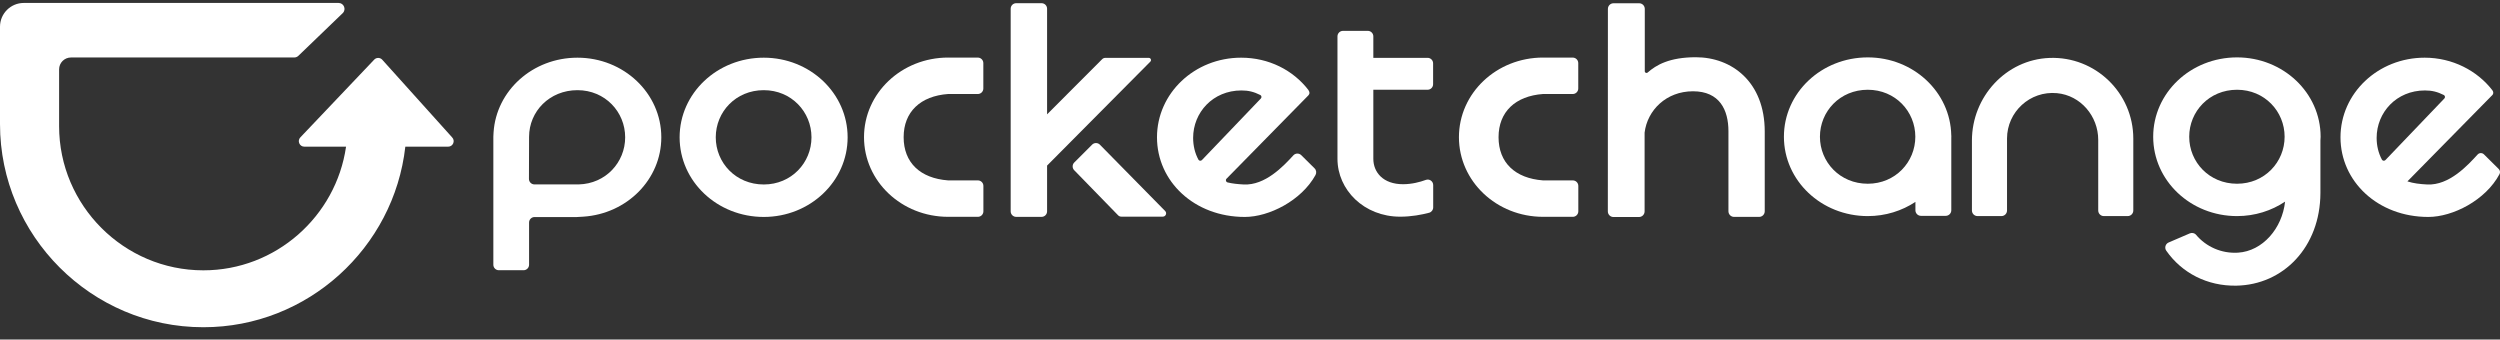
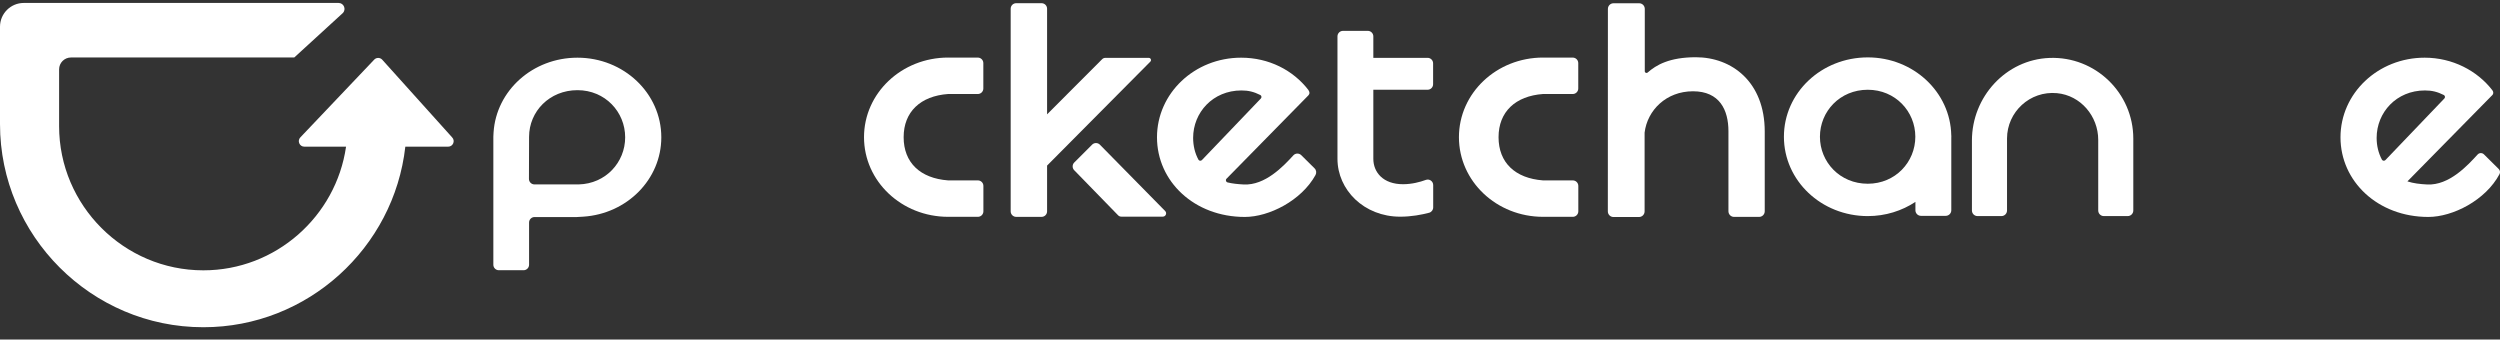
<svg xmlns="http://www.w3.org/2000/svg" width="162" height="22" viewBox="0 0 162 22" fill="none">
  <rect x="0" y="0" width="162" height="22" fill="#333333" stroke="none" />
-   <path d="M29.293 8.896L24.759 3.858C24.619 3.719 24.394 3.719 24.255 3.858L19.468 8.896C19.244 9.12 19.403 9.504 19.721 9.504H22.424C21.775 14.018 17.871 17.517 13.184 17.517H13.17C8.033 17.517 3.83 13.314 3.83 8.177V4.495C3.83 4.07 4.175 3.725 4.6 3.725H19.068C19.17 3.725 19.268 3.684 19.34 3.612L22.211 0.849C22.454 0.606 22.282 0.191 21.939 0.191H1.541C0.69 0.191 0 0.881 0 1.733V8.037C0 15.279 5.925 21.204 13.167 21.204H13.188C19.933 21.204 25.529 16.061 26.265 9.504H29.041C29.359 9.504 29.518 9.12 29.293 8.896Z" fill="white" />
+   <path d="M29.293 8.896L24.759 3.858C24.619 3.719 24.394 3.719 24.255 3.858L19.468 8.896C19.244 9.12 19.403 9.504 19.721 9.504H22.424C21.775 14.018 17.871 17.517 13.184 17.517H13.17C8.033 17.517 3.83 13.314 3.83 8.177V4.495C3.83 4.07 4.175 3.725 4.6 3.725H19.068L22.211 0.849C22.454 0.606 22.282 0.191 21.939 0.191H1.541C0.69 0.191 0 0.881 0 1.733V8.037C0 15.279 5.925 21.204 13.167 21.204H13.188C19.933 21.204 25.529 16.061 26.265 9.504H29.041C29.359 9.504 29.518 9.12 29.293 8.896Z" fill="white" />
  <path d="M161.915 10.949C162.003 11.036 162.028 11.171 161.97 11.28C161.073 12.974 158.944 14.058 157.355 14.058C154.079 14.058 151.664 11.753 151.664 8.898C151.664 6.044 154.098 3.738 157.117 3.738C158.919 3.738 160.521 4.575 161.506 5.849C161.551 5.907 161.563 5.962 161.564 6.009C161.566 6.081 161.521 6.141 161.512 6.152L156.001 11.753C156.385 11.881 156.807 11.93 157.281 11.954C158.709 12.027 159.917 10.705 160.55 10.012C160.659 9.893 160.845 9.889 160.96 10.003L161.915 10.949ZM158.395 6.382C158.461 6.313 158.443 6.199 158.358 6.156C157.941 5.947 157.588 5.861 157.135 5.861C155.287 5.861 154.006 7.288 154.006 8.935C154.006 9.436 154.121 9.923 154.349 10.346C154.395 10.429 154.51 10.44 154.576 10.372L158.395 6.382Z" fill="white" />
  <path d="M99.992 14.05H101.919C102.115 14.05 102.275 13.89 102.275 13.694V12.046C102.275 11.85 102.115 11.69 101.919 11.69H99.992L99.992 11.69C98.181 11.556 97.106 10.537 97.106 8.89C97.106 7.244 98.2 6.22 99.992 6.091L99.989 6.092H101.914C102.111 6.092 102.271 5.932 102.271 5.736V4.088C102.271 3.892 102.111 3.732 101.914 3.732H99.989L99.992 3.73C96.973 3.73 94.539 6.036 94.539 8.89C94.539 11.745 96.973 14.05 99.992 14.05L99.992 14.05Z" fill="white" />
-   <path d="M150.376 8.861C150.376 6.016 147.951 3.719 144.961 3.719C141.952 3.719 139.527 6.016 139.527 8.861C139.527 11.705 141.952 14.003 144.961 14.003C146.121 14.003 147.192 13.654 148.073 13.066C147.885 14.802 146.618 16.274 145.021 16.373C143.95 16.439 142.957 15.989 142.303 15.214C142.205 15.097 142.038 15.064 141.898 15.124L140.527 15.713C140.319 15.802 140.245 16.06 140.374 16.245C141.388 17.695 143.036 18.545 144.915 18.511C147.965 18.456 150.349 16.006 150.363 12.513V9.111C150.367 9.028 150.376 8.945 150.376 8.861ZM144.961 11.906C143.156 11.906 141.861 10.502 141.861 8.861C141.861 7.22 143.156 5.816 144.961 5.816C146.748 5.816 148.043 7.22 148.043 8.861C148.043 10.502 146.748 11.906 144.961 11.906Z" fill="white" />
  <path d="M109.889 3.709C108.18 3.709 107.32 4.212 106.767 4.7C106.694 4.764 106.582 4.713 106.582 4.617V0.576C106.582 0.374 106.419 0.211 106.217 0.211H104.557C104.355 0.211 104.192 0.374 104.192 0.576L104.188 13.698C104.187 13.899 104.351 14.063 104.552 14.063H106.205C106.407 14.063 106.57 13.9 106.57 13.698V8.595C106.749 7.136 107.976 5.915 109.706 5.915C111.433 5.915 112.003 7.128 112.003 8.506V13.69C112.003 13.892 112.166 14.055 112.367 14.055H113.99C114.192 14.055 114.355 13.892 114.355 13.69V8.524C114.355 5.308 112.223 3.709 109.889 3.709Z" fill="white" />
  <path d="M126.447 8.861C126.447 8.844 126.444 8.828 126.444 8.811V8.763H126.442C126.387 5.965 123.987 3.719 121.032 3.719C118.023 3.719 115.598 6.016 115.598 8.861C115.598 11.705 118.023 14.003 121.032 14.003C122.18 14.003 123.243 13.662 124.119 13.083V13.626C124.119 13.825 124.281 13.987 124.481 13.987H126.082C126.282 13.987 126.444 13.825 126.444 13.626V8.911C126.444 8.894 126.447 8.877 126.447 8.861ZM121.032 11.906C119.226 11.906 117.932 10.502 117.932 8.861C117.932 7.22 119.226 5.816 121.032 5.816C122.818 5.816 124.113 7.22 124.113 8.861C124.113 10.502 122.818 11.906 121.032 11.906Z" fill="white" />
  <path d="M137.876 14.002H136.327C136.127 14.002 135.965 13.84 135.965 13.64V9.065C135.965 7.527 134.826 6.181 133.294 6.037C131.538 5.872 130.055 7.255 130.055 8.979V13.64C130.055 13.84 129.893 14.002 129.693 14.002H128.143C127.943 14.002 127.781 13.84 127.781 13.64L127.781 9.107C127.781 6.276 129.979 3.861 132.808 3.754C135.782 3.641 138.238 6.029 138.238 8.979V13.64C138.238 13.84 138.076 14.002 137.876 14.002Z" fill="white" />
  <path d="M74.442 3.75H71.623C71.547 3.75 71.475 3.78 71.421 3.834L67.851 7.41V0.563C67.851 0.367 67.691 0.207 67.494 0.207H65.849C65.652 0.207 65.492 0.367 65.492 0.563V13.697C65.492 13.893 65.652 14.053 65.849 14.053H67.494C67.691 14.053 67.851 13.893 67.851 13.697V10.73L74.543 3.993C74.632 3.903 74.568 3.75 74.442 3.75Z" fill="white" />
-   <path d="M49.492 3.738C52.493 3.738 54.926 6.044 54.926 8.898C54.926 11.753 52.493 14.058 49.492 14.058C46.473 14.058 44.039 11.753 44.039 8.898C44.039 6.044 46.473 3.738 49.492 3.738ZM49.492 11.954C51.285 11.954 52.584 10.545 52.584 8.898C52.584 7.251 51.285 5.843 49.492 5.843C47.68 5.843 46.381 7.251 46.381 8.898C46.381 10.545 47.68 11.954 49.492 11.954Z" fill="white" />
  <path d="M85.186 10.911C85.301 11.026 85.322 11.202 85.244 11.344C84.328 13.001 82.233 14.058 80.663 14.058C77.388 14.058 74.973 11.753 74.973 8.898C74.973 6.044 77.406 3.738 80.425 3.738C82.228 3.738 83.793 4.55 84.778 5.823C84.823 5.881 84.851 5.96 84.853 6.008C84.855 6.08 84.83 6.121 84.786 6.177L79.478 11.581C79.4 11.661 79.439 11.794 79.547 11.821C79.866 11.899 80.211 11.934 80.59 11.954C81.982 12.025 83.165 10.772 83.809 10.067C83.946 9.917 84.178 9.913 84.322 10.055L85.186 10.911ZM81.704 6.382C81.769 6.313 81.752 6.199 81.667 6.156C81.25 5.947 80.897 5.861 80.444 5.861C78.596 5.861 77.315 7.288 77.315 8.935C77.315 9.436 77.429 9.923 77.658 10.346C77.703 10.429 77.819 10.44 77.885 10.372L81.704 6.382Z" fill="white" />
  <path d="M61.441 14.05H63.368C63.565 14.05 63.724 13.89 63.724 13.694V12.046C63.724 11.85 63.565 11.69 63.368 11.69H61.441L61.441 11.69C59.63 11.556 58.556 10.537 58.556 8.89C58.556 7.244 59.649 6.22 61.441 6.091L61.438 6.092H63.363C63.56 6.092 63.72 5.932 63.72 5.736V4.088C63.72 3.892 63.56 3.732 63.363 3.732H61.438L61.441 3.73C58.422 3.73 55.988 6.036 55.988 8.89C55.988 11.745 58.422 14.05 61.441 14.05L61.441 14.05Z" fill="white" />
  <path d="M37.419 3.738C34.514 3.738 32.158 5.874 31.983 8.577L31.969 8.847C31.969 8.862 31.969 15.537 31.969 17.155C31.969 17.352 32.128 17.511 32.325 17.511H33.927C34.124 17.511 34.284 17.351 34.284 17.154V14.42C34.284 14.223 34.444 14.064 34.64 14.064H37.382L37.795 14.04C40.62 13.857 42.853 11.632 42.853 8.898C42.853 6.044 40.42 3.738 37.419 3.738ZM37.498 11.95H34.633C34.435 11.95 34.276 11.79 34.276 11.593C34.279 10.808 34.284 8.996 34.284 8.869C34.284 7.222 35.607 5.843 37.419 5.843C39.212 5.843 40.511 7.251 40.511 8.898C40.511 10.52 39.25 11.909 37.498 11.95Z" fill="white" />
  <path d="M70.768 9.374L69.612 10.53C69.474 10.668 69.473 10.891 69.609 11.031L72.454 13.952C72.507 14.007 72.581 14.038 72.658 14.038H75.351C75.541 14.038 75.636 13.81 75.503 13.675L71.274 9.376C71.135 9.235 70.908 9.234 70.768 9.374Z" fill="white" />
  <path d="M87.024 2H88.635C88.832 2 88.992 2.16 88.992 2.356V3.748H92.509C92.706 3.748 92.865 3.907 92.865 4.104V5.459C92.865 5.656 92.706 5.815 92.509 5.815H88.992V10.29C88.992 11.169 89.632 11.937 90.913 11.937C91.487 11.937 92.001 11.801 92.397 11.657C92.628 11.572 92.871 11.747 92.871 11.993V13.441C92.871 13.603 92.764 13.745 92.608 13.786C92.123 13.913 91.465 14.041 90.73 14.041C88.388 14.041 86.668 12.303 86.668 10.29V2.356C86.668 2.16 86.828 2 87.024 2Z" fill="white" />
</svg>